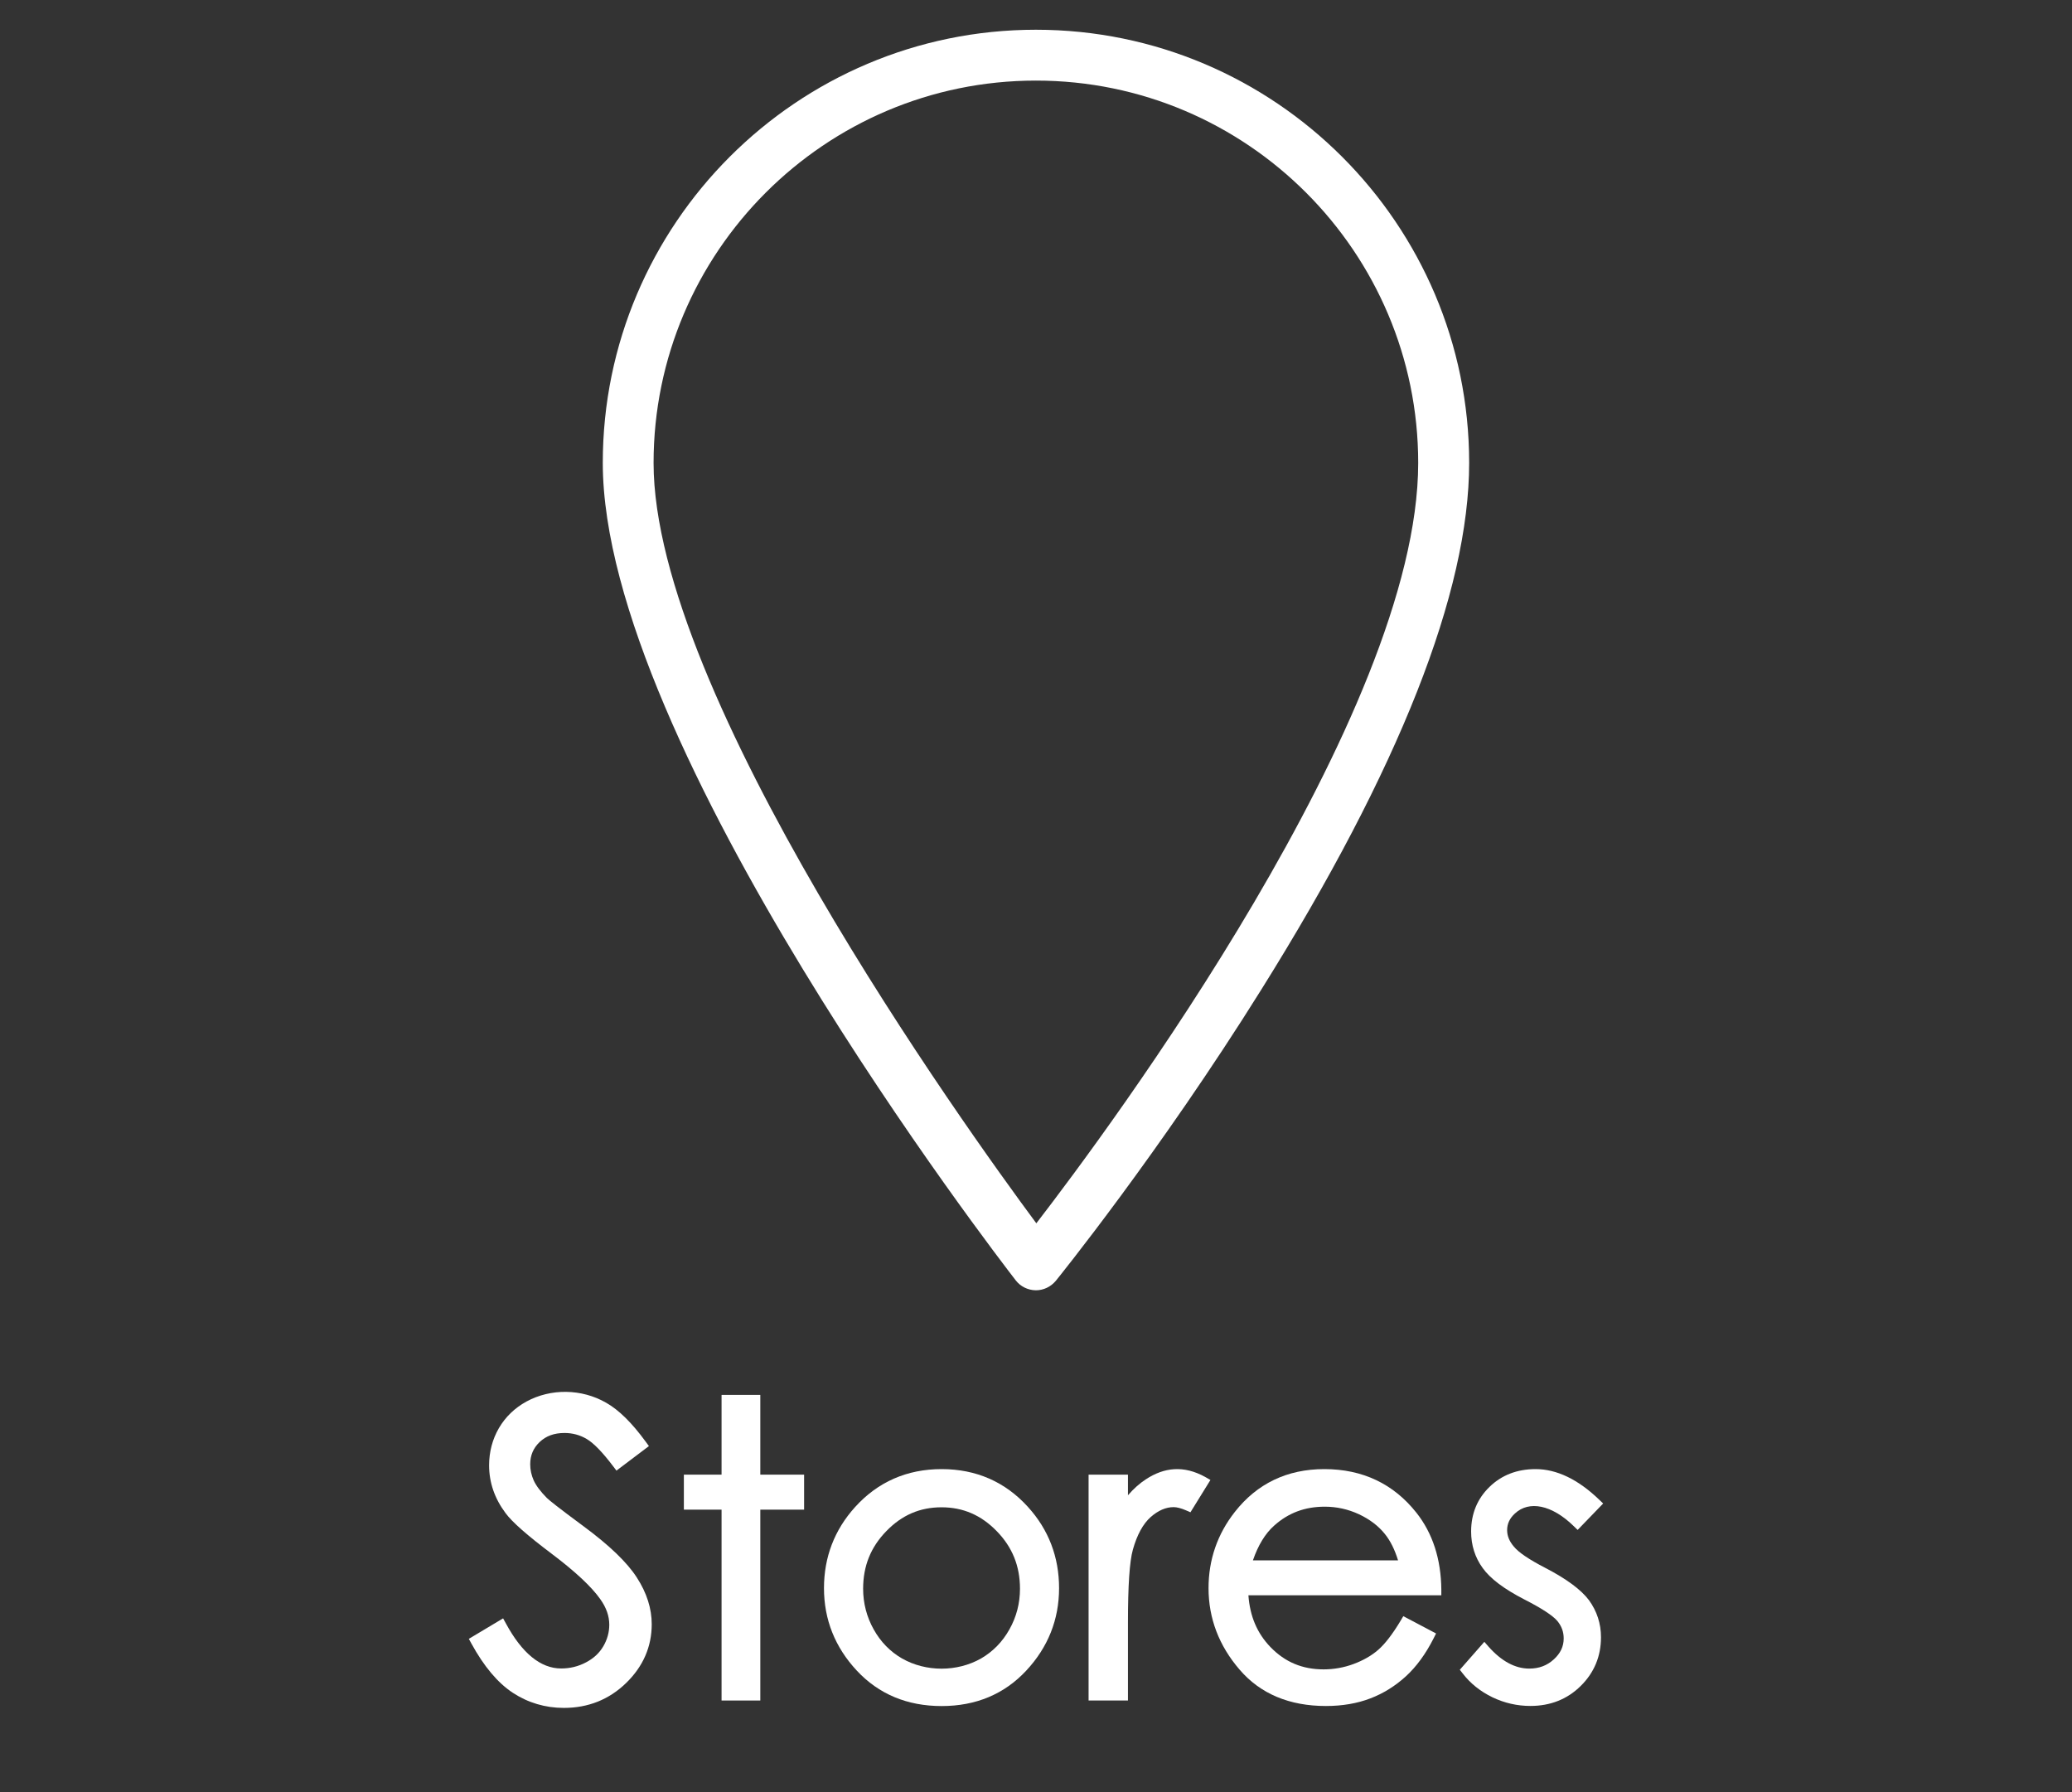
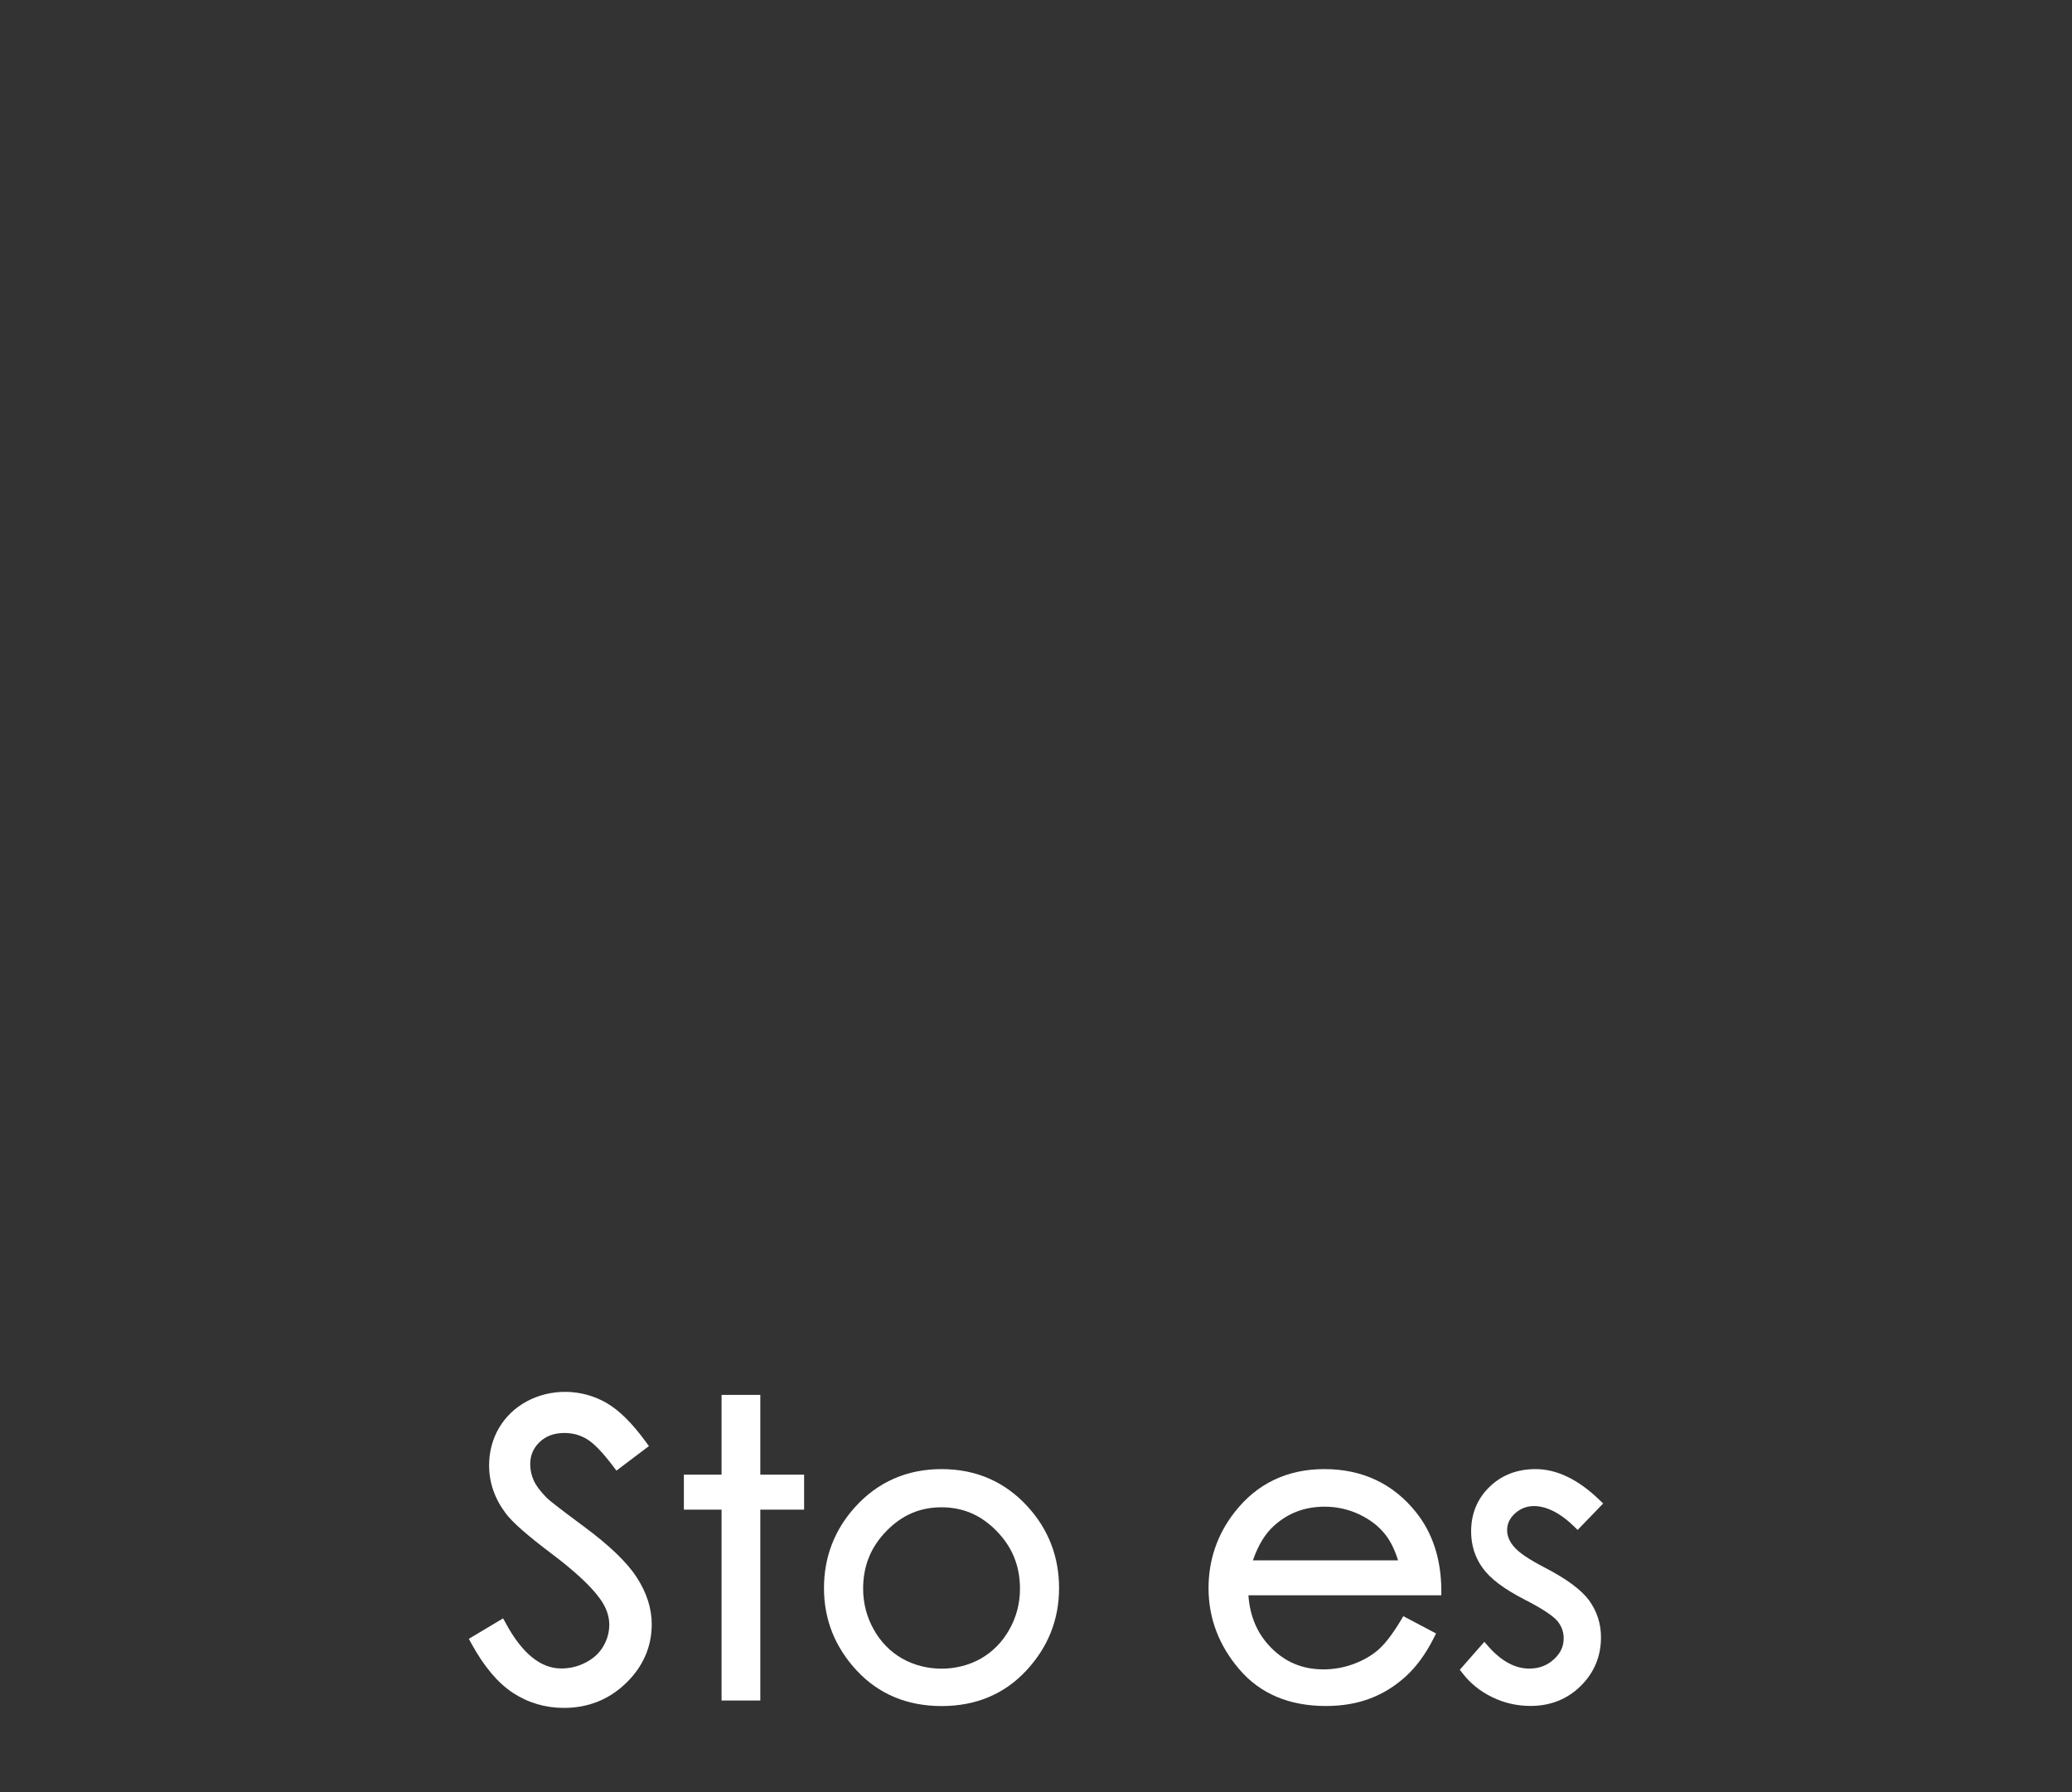
<svg xmlns="http://www.w3.org/2000/svg" version="1.1" id="Layer_1" x="0px" y="0px" width="37px" height="32px" viewBox="-3.952 -3.5 37 32" enable-background="new -3.952 -3.5 37 32" xml:space="preserve">
  <rect x="-3.952" y="-3.5" width="37" height="32" fill="#333333" stroke="none" />
  <g>
    <path fill="#FFFFFF" d="M6.473,23.756c-0.462-0.341-0.614-0.465-0.659-0.508C5.7,23.133,5.62,23.026,5.578,22.933   c-0.041-0.093-0.062-0.189-0.062-0.287c0-0.159,0.055-0.289,0.168-0.397c0.115-0.109,0.26-0.162,0.444-0.162   c0.144,0,0.277,0.036,0.398,0.108c0.125,0.074,0.283,0.238,0.47,0.485l0.06,0.079l0.58-0.438l-0.058-0.079   c-0.248-0.339-0.479-0.566-0.706-0.695c-0.439-0.252-0.987-0.258-1.422-0.022C5.24,21.64,5.074,21.8,4.957,22   c-0.116,0.2-0.175,0.425-0.175,0.666c0,0.305,0.099,0.592,0.294,0.852c0.114,0.156,0.384,0.395,0.828,0.729   c0.419,0.316,0.711,0.589,0.866,0.811c0.106,0.15,0.158,0.299,0.158,0.453c0,0.135-0.036,0.264-0.106,0.384   c-0.071,0.121-0.172,0.216-0.31,0.288c-0.137,0.073-0.286,0.109-0.443,0.109c-0.365,0-0.698-0.27-0.987-0.804l-0.05-0.091   L4.42,25.763l0.046,0.084c0.223,0.408,0.472,0.704,0.741,0.88c0.272,0.178,0.579,0.269,0.91,0.269c0.434,0,0.807-0.149,1.111-0.444   s0.458-0.648,0.458-1.051c0-0.279-0.089-0.56-0.266-0.833C7.248,24.399,6.929,24.093,6.473,23.756z" />
    <polygon fill="#FFFFFF" points="9.625,21.407 8.933,21.407 8.933,22.831 8.26,22.831 8.26,23.456 8.933,23.456 8.933,26.864    9.625,26.864 9.625,23.456 10.407,23.456 10.407,22.831 9.625,22.831  " />
    <path fill="#FFFFFF" d="M12.863,22.732c-0.62,0-1.14,0.229-1.546,0.678c-0.368,0.407-0.555,0.895-0.555,1.448   c0,0.56,0.197,1.055,0.586,1.472c0.391,0.42,0.901,0.633,1.515,0.633c0.612,0,1.12-0.213,1.511-0.633   c0.389-0.417,0.586-0.912,0.586-1.472c0-0.557-0.187-1.045-0.556-1.451C13.999,22.96,13.48,22.732,12.863,22.732z M12.861,23.414   c0.384,0,0.706,0.139,0.985,0.425c0.279,0.286,0.416,0.623,0.416,1.03c0,0.258-0.063,0.503-0.189,0.726   c-0.125,0.223-0.295,0.396-0.507,0.519c-0.427,0.242-0.983,0.242-1.409,0c-0.212-0.122-0.383-0.296-0.507-0.519   c-0.125-0.223-0.189-0.468-0.189-0.726c0-0.407,0.136-0.744,0.415-1.03C12.153,23.553,12.475,23.414,12.861,23.414z" />
-     <path fill="#FFFFFF" d="M17.574,22.875c-0.389-0.217-0.74-0.173-1.062,0.038c-0.11,0.071-0.219,0.167-0.322,0.286v-0.368h-0.703   v4.033h0.703v-1.396c0-0.653,0.029-1.091,0.088-1.298c0.074-0.265,0.182-0.461,0.318-0.582c0.133-0.117,0.271-0.177,0.41-0.177   c0.057,0,0.134,0.02,0.222,0.058l0.078,0.034l0.357-0.577L17.574,22.875z" />
    <path fill="#FFFFFF" d="M19.697,22.732c-0.664,0-1.201,0.258-1.598,0.764c-0.312,0.397-0.47,0.855-0.47,1.362   c0,0.539,0.187,1.028,0.554,1.454c0.37,0.432,0.89,0.65,1.542,0.65c0.293,0,0.561-0.046,0.794-0.136   c0.231-0.088,0.445-0.221,0.635-0.395c0.186-0.17,0.353-0.398,0.494-0.677l0.044-0.087l-0.585-0.309l-0.048,0.081   c-0.143,0.238-0.277,0.413-0.4,0.52c-0.119,0.104-0.268,0.189-0.44,0.253s-0.353,0.096-0.535,0.096c-0.38,0-0.689-0.13-0.948-0.397   c-0.239-0.247-0.368-0.551-0.395-0.926h3.445v-0.101c-0.005-0.543-0.154-1.005-0.444-1.372   C20.933,22.995,20.38,22.732,19.697,22.732z M18.422,24.36c0.093-0.271,0.221-0.479,0.379-0.619   c0.254-0.228,0.55-0.338,0.904-0.338c0.211,0,0.416,0.045,0.61,0.135c0.191,0.09,0.348,0.208,0.464,0.354   c0.096,0.119,0.175,0.276,0.234,0.469H18.422z" />
    <path fill="#FFFFFF" d="M23.641,24.495c-0.289-0.149-0.478-0.277-0.562-0.382c-0.079-0.093-0.118-0.19-0.118-0.291   c0-0.113,0.045-0.211,0.139-0.297c0.252-0.236,0.658-0.157,1.049,0.224l0.071,0.069l0.456-0.472l-0.071-0.068   c-0.376-0.362-0.758-0.546-1.136-0.546c-0.33,0-0.606,0.107-0.822,0.317c-0.218,0.211-0.329,0.479-0.329,0.797   c0,0.243,0.069,0.464,0.207,0.653c0.135,0.188,0.377,0.371,0.741,0.559c0.311,0.159,0.509,0.288,0.591,0.385   c0.077,0.093,0.114,0.195,0.114,0.313c0,0.144-0.058,0.266-0.177,0.374c-0.12,0.11-0.264,0.164-0.438,0.164   c-0.252,0-0.497-0.132-0.728-0.393l-0.074-0.085l-0.438,0.499l0.05,0.064c0.138,0.18,0.317,0.323,0.534,0.428   c0.213,0.102,0.44,0.154,0.677,0.154c0.356,0,0.659-0.12,0.898-0.357c0.24-0.236,0.362-0.529,0.362-0.87   c0-0.242-0.072-0.465-0.215-0.662C24.28,24.884,24.024,24.694,23.641,24.495z" />
  </g>
-   <path fill="#FFFFFF" d="M14.546-2.969c-4.265,0-7.734,3.47-7.734,7.734c0,5.042,7.075,14.21,7.375,14.598  c0.083,0.108,0.216,0.174,0.356,0.176h0.004c0.136,0,0.265-0.062,0.354-0.168c0.018-0.022,1.851-2.286,3.671-5.202  c2.462-3.937,3.711-7.102,3.711-9.405C22.282,0.5,18.81-2.969,14.546-2.969z M21.373,4.767c-0.001,4.481-5.543,11.921-6.819,13.576  c-1.277-1.722-6.835-9.457-6.835-13.576c0-3.765,3.062-6.828,6.827-6.828C18.311-2.062,21.373,1.001,21.373,4.767z" />
</svg>